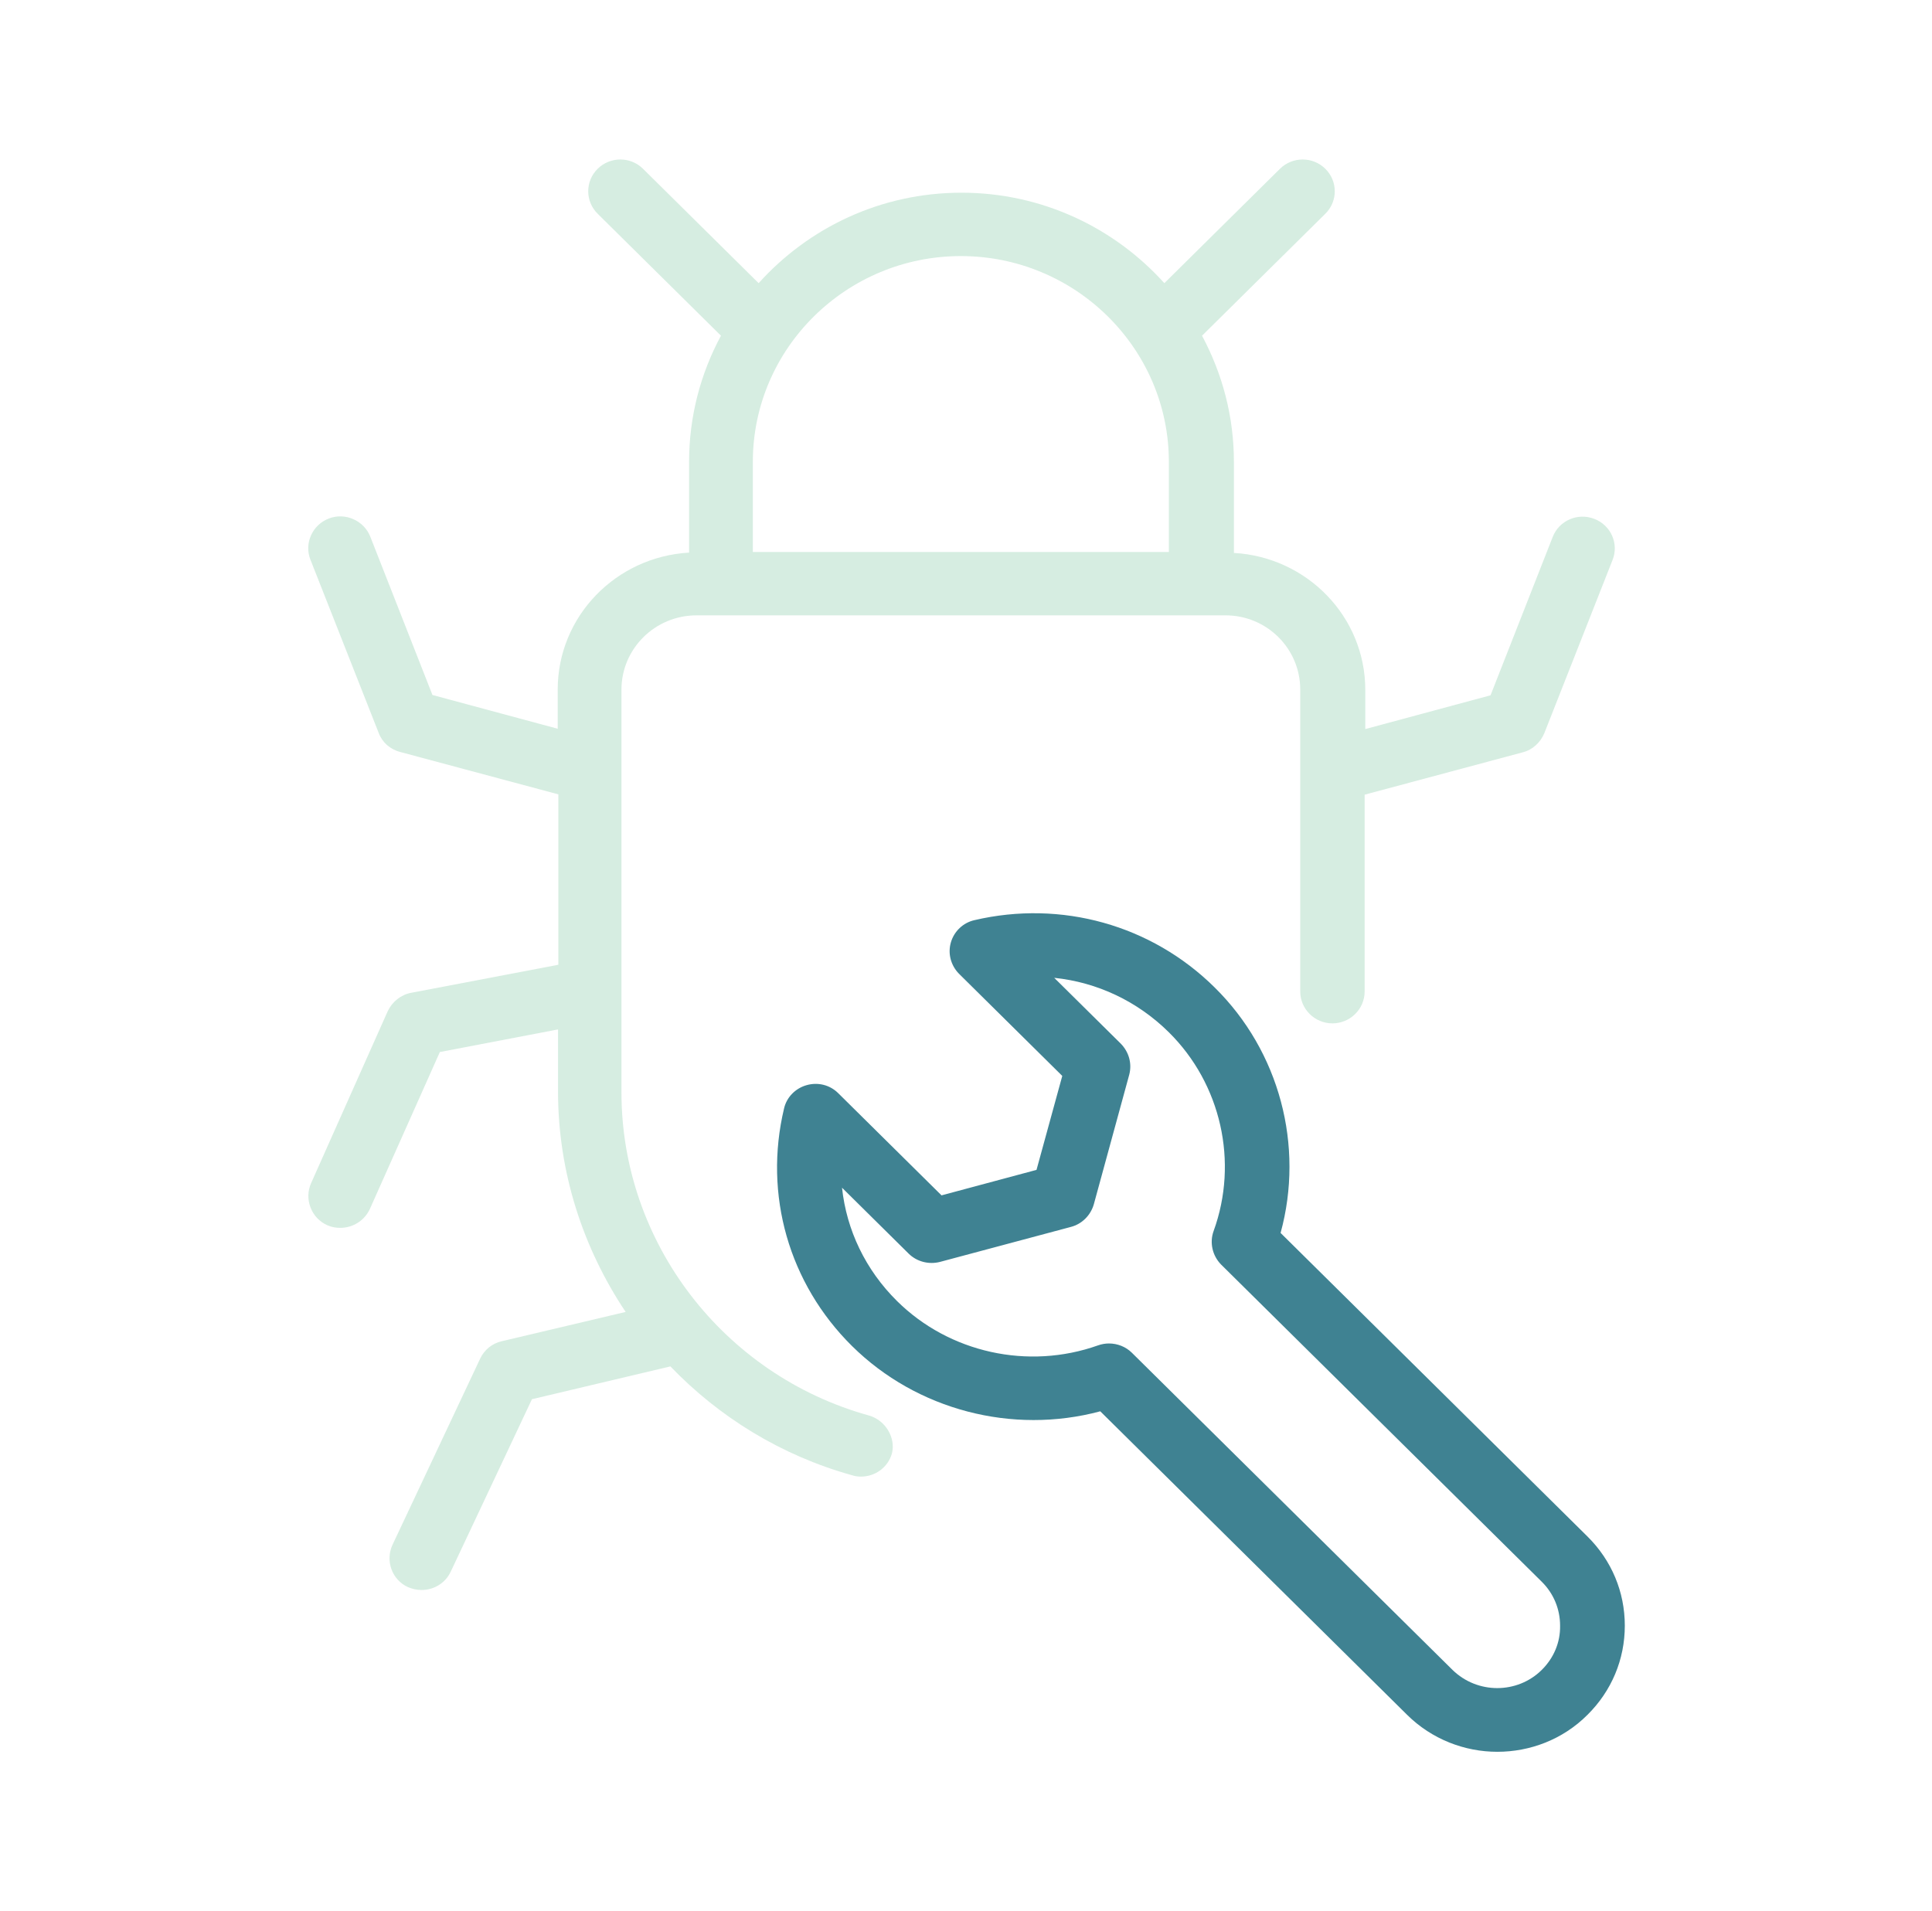
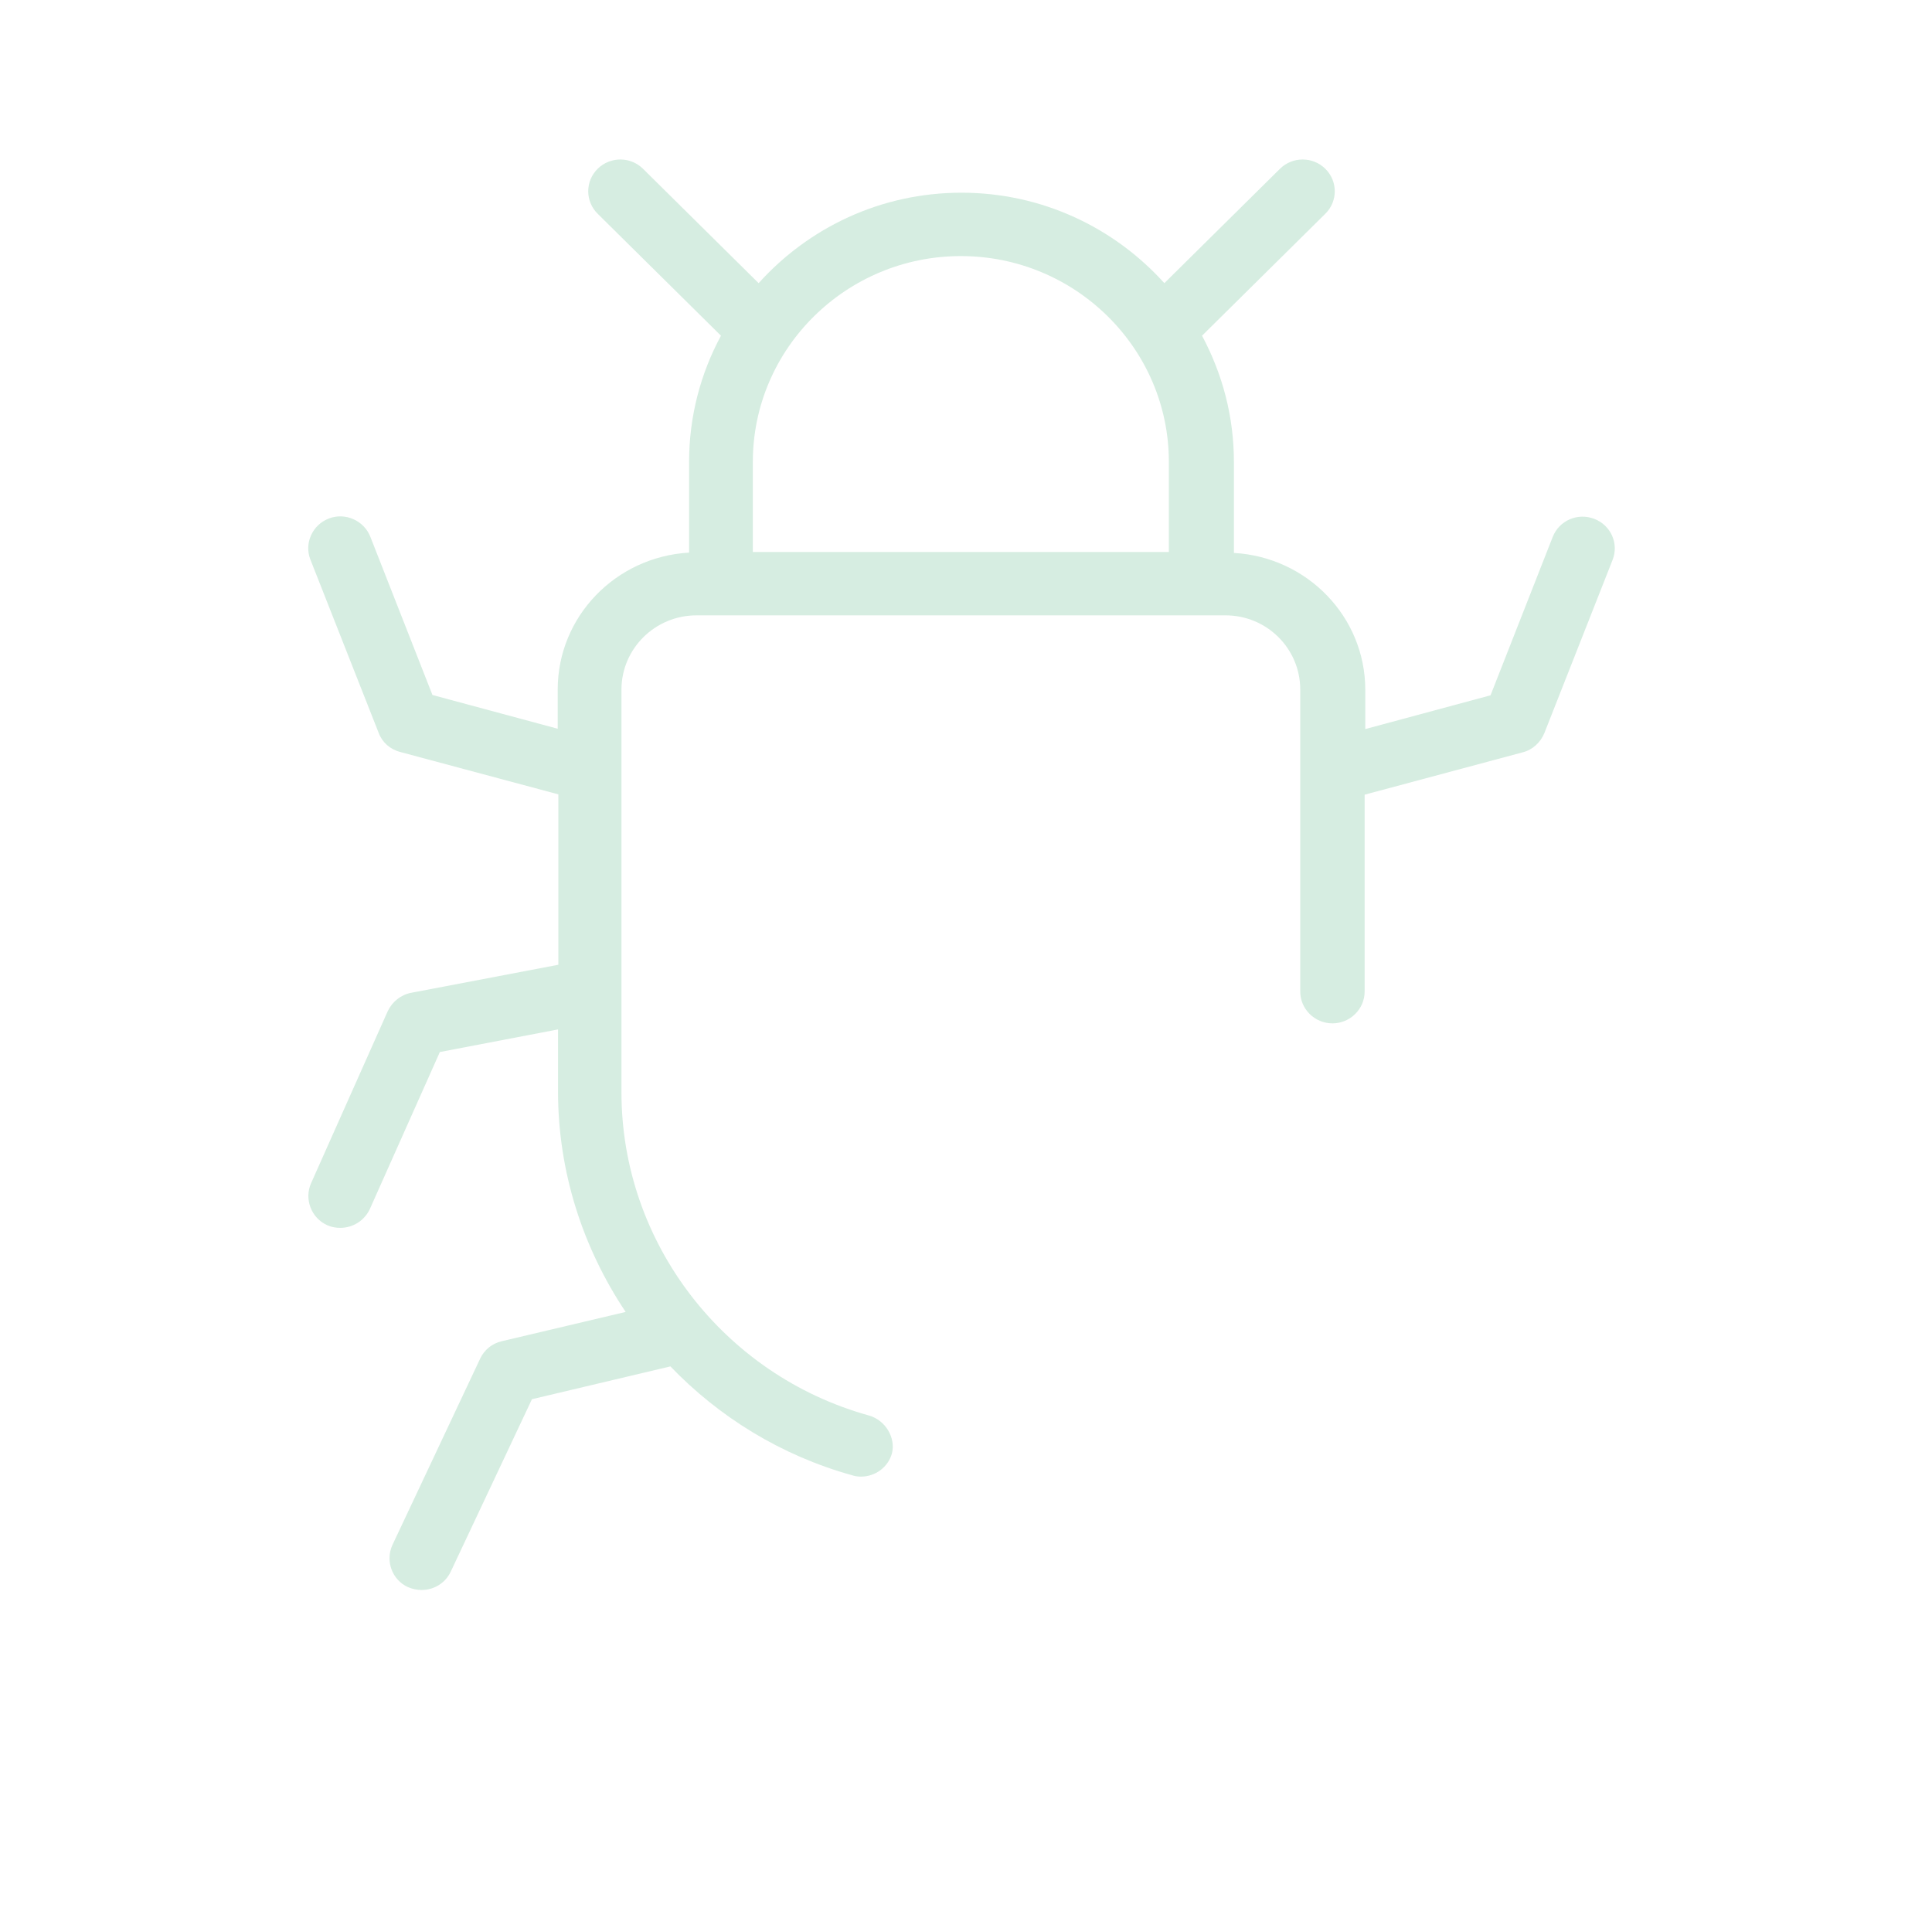
<svg xmlns="http://www.w3.org/2000/svg" width="464" height="459" viewBox="0 0 464 459" fill="none">
  <path d="M208.646 339.966C173.691 330.251 149.254 298.35 149.254 262.395V165.623C149.254 155.831 157.296 147.798 167.272 147.798H173.15H288.454H294.331C304.23 147.798 312.272 155.754 312.272 165.623V238.145C312.272 242.352 315.752 245.795 320.006 245.795C324.259 245.795 327.739 242.352 327.739 238.145V190.868L365.71 180.693C368.107 180.081 369.963 178.322 370.891 176.103L387.286 134.487C388.832 130.586 386.899 126.149 382.878 124.619C378.934 123.089 374.448 125.001 372.902 128.979L357.976 167L327.894 175.109V165.699C327.894 148.104 313.896 133.799 296.342 132.804V110.925C296.342 99.986 293.558 89.735 288.686 80.631L318.304 51.332C321.32 48.348 321.32 43.529 318.304 40.545C315.288 37.562 310.416 37.562 307.4 40.545L279.638 68.009C267.651 54.698 250.251 46.283 230.918 46.283C211.507 46.283 194.184 54.698 182.198 68.009L154.435 40.545C151.419 37.562 146.547 37.562 143.531 40.545C140.515 43.529 140.515 48.348 143.531 51.332L173.15 80.631C168.278 89.658 165.494 99.986 165.494 110.925V132.728C147.939 133.722 133.942 148.028 133.942 165.623V175.032L103.859 166.923L88.934 128.903C87.387 125.001 82.902 123.012 78.958 124.542C75.014 126.072 73.003 130.509 74.55 134.411L90.944 176.027C91.795 178.322 93.728 180.005 96.126 180.617L134.096 190.791V231.719L98.755 238.451C96.28 238.91 94.192 240.593 93.11 242.888L74.704 284.198C73.003 288.023 74.782 292.613 78.648 294.296C79.654 294.755 80.736 294.908 81.742 294.908C84.68 294.908 87.542 293.225 88.856 290.318L105.638 252.68L134.019 247.248V262.166C134.019 281.444 139.974 299.727 150.259 315.104L120.486 322.142C118.166 322.677 116.31 324.207 115.304 326.349L94.27 371.025C92.491 374.85 94.115 379.44 97.982 381.2C99.064 381.659 100.147 381.888 101.23 381.888C104.168 381.888 106.952 380.282 108.267 377.451L127.755 336.065L161.008 328.185C172.686 340.349 187.611 349.605 204.702 354.348C205.398 354.578 206.094 354.654 206.79 354.654C210.192 354.654 213.286 352.436 214.214 349.07C215.142 345.398 212.744 341.114 208.646 339.966ZM180.806 110.925C180.806 83.691 203.232 61.506 230.763 61.506C258.294 61.506 280.72 83.691 280.72 110.925V132.575H180.806V110.925Z" fill="#77C19B" fill-opacity="0.3" />
-   <path d="M307.554 296.131C313.276 275.247 307.322 252.526 291.7 237.15C276.543 222.156 254.89 216.112 234.01 221.008C231.303 221.62 229.138 223.686 228.364 226.363C227.591 229.041 228.364 231.871 230.298 233.86L255.122 258.417L248.935 280.984L226.122 287.104L201.298 262.548C199.287 260.559 196.426 259.87 193.719 260.635C191.012 261.4 188.924 263.542 188.306 266.22C183.356 286.951 189.466 308.295 204.623 323.289C220.167 338.665 243.135 344.632 264.247 338.971L337.946 411.876C343.9 417.766 351.788 420.75 359.599 420.75C367.41 420.75 375.298 417.843 381.252 411.876C387.052 406.138 390.223 398.565 390.223 390.456C390.223 382.347 387.052 374.773 381.252 369.036L307.554 296.131ZM370.271 401.089C364.394 406.903 354.804 406.903 348.85 401.089L271.826 324.895C270.356 323.442 268.346 322.677 266.335 322.677C265.484 322.677 264.556 322.83 263.706 323.136C246.924 329.103 227.978 324.895 215.45 312.502C207.871 305.005 203.308 295.443 202.226 285.268L218.234 301.104C220.167 303.016 223.028 303.781 225.735 303.093L257.21 294.678C259.839 293.989 261.927 291.924 262.7 289.246L271.207 258.111C271.903 255.433 271.13 252.679 269.196 250.69L253.188 234.855C263.474 235.926 273.14 240.439 280.719 247.936C293.247 260.329 297.5 279.072 291.468 295.672C290.463 298.426 291.159 301.563 293.247 303.705L370.271 379.899C373.132 382.729 374.679 386.478 374.679 390.456C374.756 394.51 373.132 398.259 370.271 401.089Z" fill="#3F8292" />
</svg>